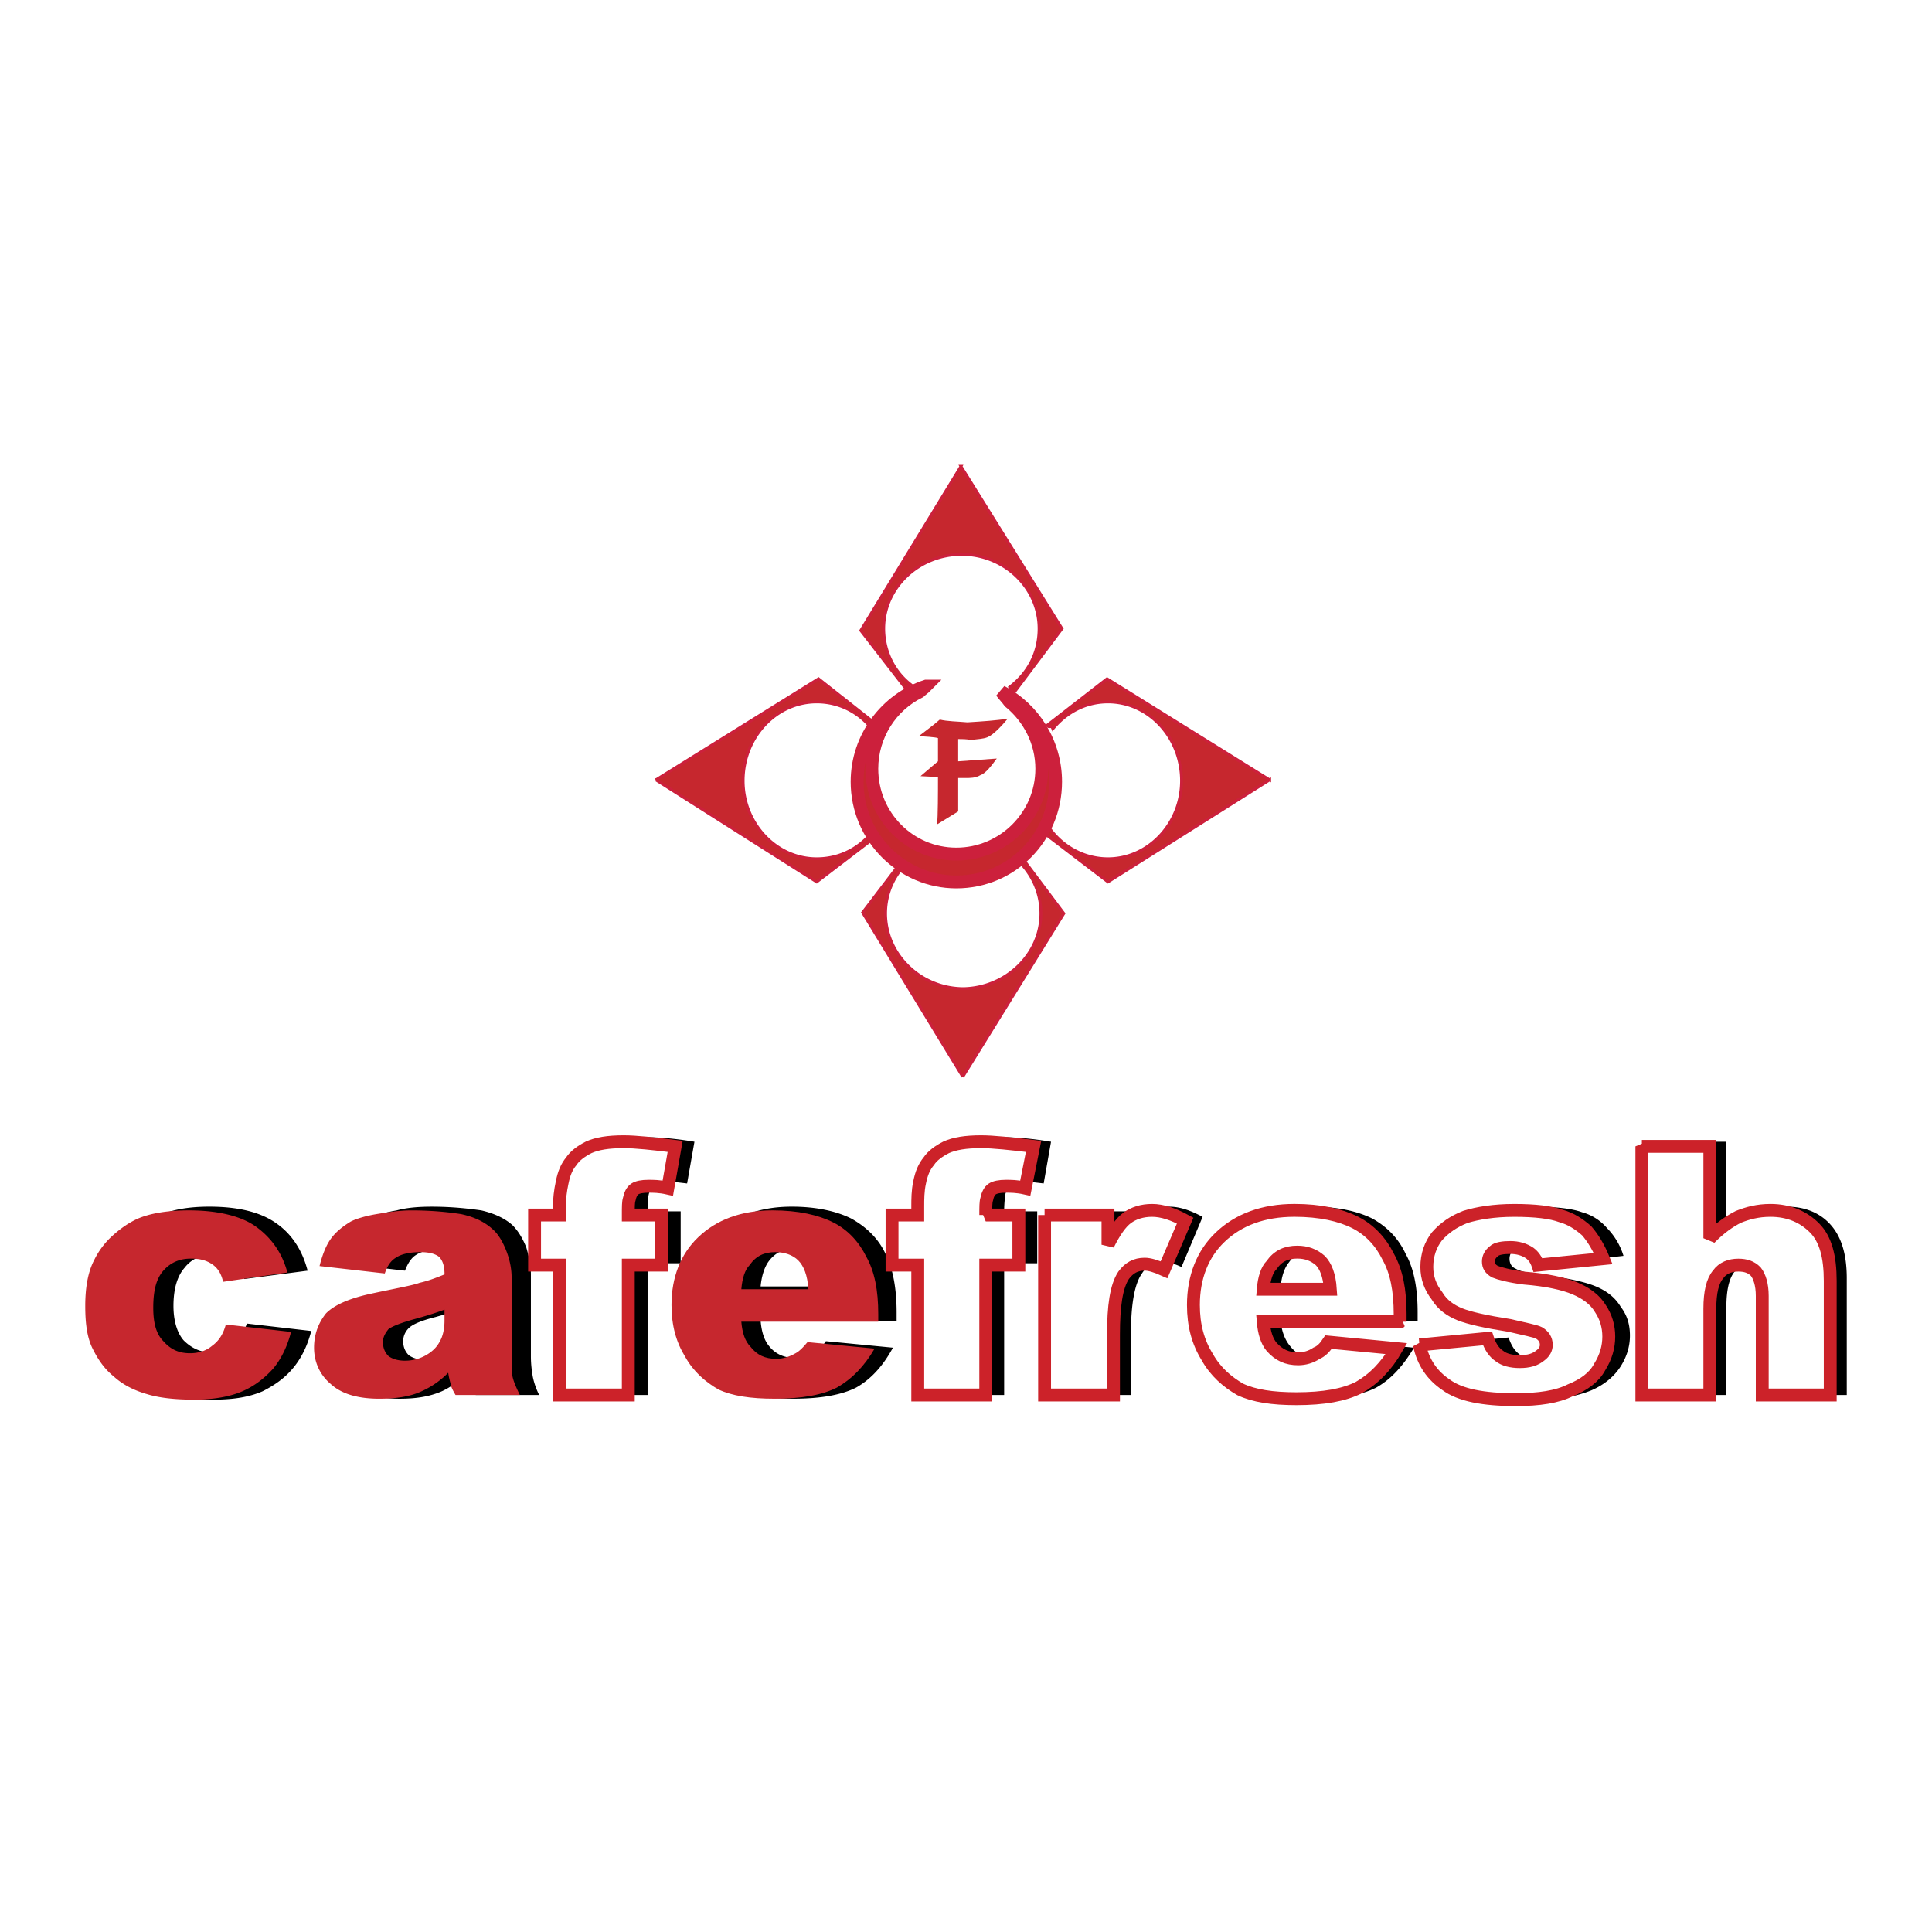
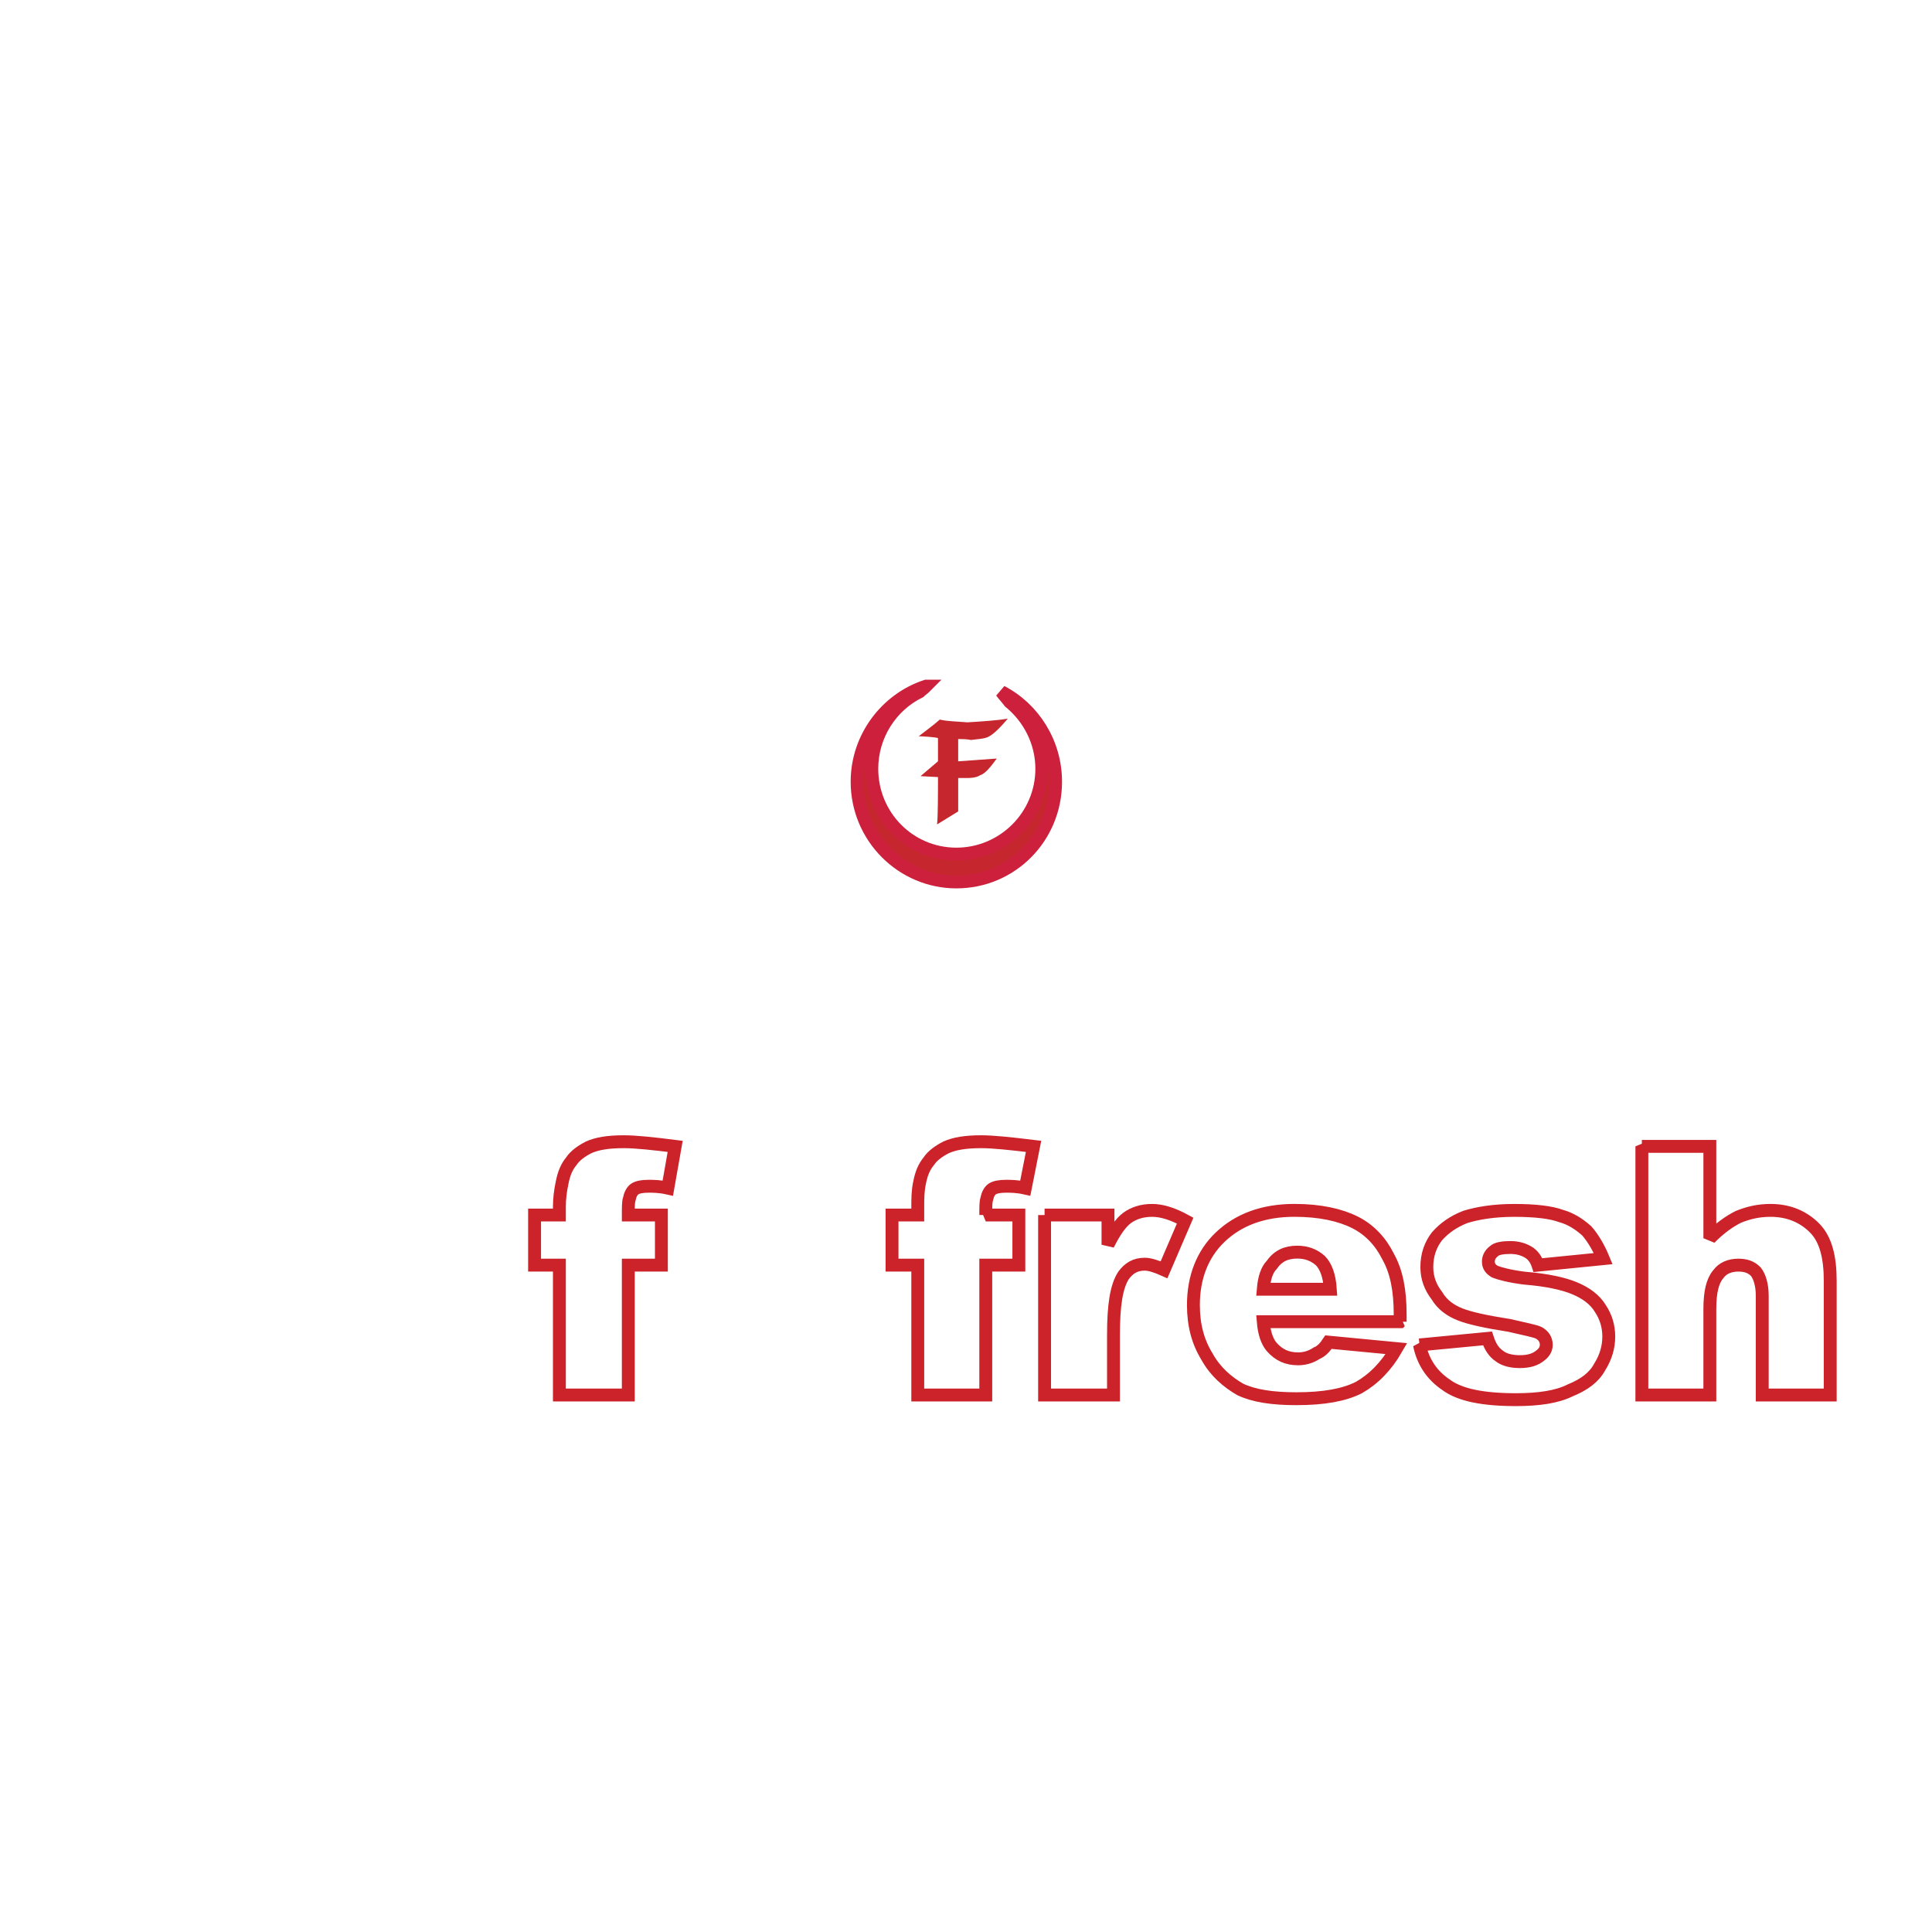
<svg xmlns="http://www.w3.org/2000/svg" width="2500" height="2500" viewBox="0 0 192.756 192.756">
  <g fill-rule="evenodd" clip-rule="evenodd">
-     <path fill="#fff" d="M0 0h192.756v192.756H0V0z" />
    <path d="M93.49 82.252l2.109-1.296v-3.333h.733c.458 0 1.008 0 1.467-.277.551-.185 1.1-.926 1.65-1.667l-3.851.278v-2.222c.367 0 .825 0 1.284.093.641-.093 1.192-.093 1.651-.278.641-.278 1.467-1.203 2.016-1.852-1.1.186-2.566.278-4.034.37-1.008-.092-2.017-.092-2.75-.277-.733.648-1.283 1.018-2.108 1.666.366 0 1.742.093 1.925.185v2.314l-1.742 1.481 1.742.093c0 1.482 0 3.982-.092 4.722z" fill="#c6272e" />
-     <path d="M95.874 46.521L85.88 62.905l4.584 5.924c.367-.185-.091-.37.367-.555-1.65-1.296-2.659-3.333-2.659-5.554 0-4.073 3.484-7.405 7.792-7.405 4.218 0 7.701 3.333 7.701 7.405 0 2.407-1.1 4.443-2.934 5.832l.369.648 4.859-6.48-10.085-16.199zM65.437 77.809l16.227-10.09 5.867 4.629c-.183.37-.367-.093-.55.37a6.93 6.93 0 0 0-5.501-2.685c-4.034 0-7.334 3.518-7.334 7.868 0 4.258 3.3 7.776 7.334 7.776 2.384 0 4.4-1.111 5.776-2.962l.642.37-6.417 4.906-16.044-10.182zM96.057 107.431l-9.993-16.385 4.584-6.017c.367.185-.092.37.367.555-1.65 1.389-2.659 3.333-2.659 5.554 0 4.073 3.484 7.498 7.792 7.498 4.217-.093 7.701-3.425 7.701-7.498 0-2.314-1.1-4.443-2.934-5.832l.367-.647 4.859 6.479-10.084 16.293zM126.678 77.809l-16.227-10.09-5.959 4.629c.184.37.367-.093.549.37 1.375-1.667 3.301-2.685 5.502-2.685 4.033 0 7.334 3.518 7.334 7.868 0 4.258-3.301 7.776-7.334 7.776-2.293 0-4.4-1.111-5.777-2.962l-.641.37 6.418 4.906 16.135-10.182z" fill="#c6272e" stroke="#cc203c" stroke-width=".278" stroke-miterlimit="2.613" />
    <path d="M92.39 68.459c-3.942 1.296-6.876 5.091-6.876 9.535 0 5.554 4.492 9.997 9.901 9.997 5.5 0 9.901-4.443 9.901-9.997 0-3.888-2.199-7.313-5.408-8.979.275.37.549.647.824 1.018 1.926 1.573 3.209 3.98 3.209 6.665 0 4.721-3.85 8.516-8.526 8.516s-8.435-3.795-8.435-8.516c0-3.333 1.925-6.295 4.767-7.683.185-.185.46-.37.643-.556z" fill="#c6272e" stroke="#cc203c" stroke-width="1.285" stroke-miterlimit="2.613" />
-     <path d="M24.639 132.054l6.418.74c-.367 1.389-.917 2.592-1.742 3.61s-1.833 1.759-3.117 2.406c-1.283.556-2.842.833-4.859.833-1.833 0-3.392-.185-4.675-.555-1.284-.371-2.292-.926-3.209-1.759s-1.65-1.759-2.108-2.87c-.55-1.11-.825-2.592-.825-4.351 0-1.852.367-3.425 1.008-4.721.458-.926 1.008-1.759 1.833-2.499.825-.741 1.559-1.297 2.476-1.574 1.283-.647 3.025-.926 5.042-.926 2.934 0 5.134.556 6.693 1.666 1.467 1.019 2.567 2.593 3.117 4.721l-6.326.834c-.275-.74-.642-1.389-1.1-1.759-.55-.37-1.283-.648-2.2-.648-1.1 0-2.017.463-2.659 1.296-.733.834-1.1 2.129-1.1 3.796 0 1.48.367 2.685 1.008 3.425.734.74 1.65 1.203 2.659 1.203.917 0 1.65-.277 2.292-.74.549-.462 1.008-1.203 1.374-2.128zM40.408 126.776l-6.509-.74c.275-1.11.642-2.036 1.1-2.776.458-.648 1.1-1.204 1.925-1.667.642-.37 1.559-.647 2.659-.833 1.008-.277 2.2-.37 3.484-.37 2.017 0 3.667.186 4.951.37 1.192.278 2.292.741 3.117 1.481.55.556 1.009 1.296 1.375 2.222.275.926.458 1.852.458 2.685v8.146c0 .833.091 1.481.184 2.037.091.463.274 1.11.641 1.851h-6.326c-.275-.463-.458-.833-.55-1.11-.092-.186-.092-.647-.184-1.11-.917.833-1.833 1.48-2.659 1.851-1.284.556-2.659.741-4.217.741-2.108 0-3.759-.463-4.859-1.481s-1.65-2.222-1.65-3.703c0-1.388.458-2.592 1.192-3.518.825-.833 2.292-1.48 4.4-1.943 2.567-.556 4.218-.926 4.951-1.11.733-.186 1.559-.557 2.384-.834 0-.926-.092-1.48-.458-1.852-.367-.37-1.009-.462-1.834-.462-1.1 0-1.925.185-2.475.555-.458.275-.825.83-1.1 1.57zm5.868 3.703c-.917.37-1.834.648-2.842.926-1.467.37-2.292.74-2.659 1.111-.367.37-.55.833-.55 1.296 0 .555.184 1.018.55 1.388.367.278.917.463 1.65.463s1.467-.185 2.108-.555c.642-.371 1.1-.833 1.375-1.389s.367-1.203.367-2.129v-1.111h.001zM64.611 120.853h3.3v5.184h-3.3v13.145h-6.784v-13.145H55.26v-5.184h2.567v-.833c0-.74.091-1.573.183-2.499.184-.833.458-1.574.917-2.129.458-.648 1.009-1.111 1.833-1.389.733-.371 1.833-.556 3.392-.556 1.192 0 2.934.093 5.134.463l-.734 4.165c-.825-.092-1.467-.185-1.925-.185-.642 0-1.1.093-1.375.37-.275.186-.458.556-.55 1.019-.091.185-.091.741-.091 1.574zM89.457 131.775H75.888c.092 1.111.367 1.944.825 2.5.642.833 1.559 1.203 2.567 1.203.733 0 1.375-.186 1.925-.556.367-.186.825-.556 1.192-1.11l6.692.647c-1.008 1.852-2.2 3.147-3.667 3.98-1.467.74-3.575 1.111-6.234 1.111-2.384 0-4.217-.278-5.592-1.019-1.284-.648-2.476-1.759-3.301-3.24-.917-1.48-1.375-3.239-1.375-5.276 0-2.869.917-5.184 2.658-6.942 1.834-1.759 4.218-2.685 7.426-2.685 2.475 0 4.492.463 5.959 1.203 1.467.834 2.659 1.944 3.392 3.518.733 1.481 1.101 3.426 1.101 5.832v.834h.001zm-6.876-3.424c-.092-1.296-.458-2.314-1.101-2.869a3.02 3.02 0 0 0-2.2-.926c-1.1 0-2.017.463-2.658 1.389-.367.555-.642 1.389-.734 2.406h6.693zM100.184 120.853h3.299v5.184h-3.299v13.145h-6.785v-13.145h-2.567v-5.184h2.567v-.833c0-.74.091-1.573.184-2.499.183-.833.458-1.574.917-2.129.458-.648 1.009-1.111 1.833-1.389.734-.371 1.834-.556 3.393-.556 1.191 0 2.934.093 5.135.463l-.734 4.165c-.826-.092-1.467-.185-1.926-.185-.641 0-1.1.093-1.375.37-.275.186-.459.556-.551 1.019-.002.185-.091.741-.091 1.574zM106.051 120.853h6.324v2.963c.643-1.297 1.285-2.13 1.926-2.686.643-.462 1.467-.74 2.385-.74 1.008 0 2.107.37 3.299 1.019l-2.107 4.999c-.826-.371-1.467-.556-1.926-.556-.824 0-1.559.463-2.018 1.203-.732 1.019-1.1 3.055-1.1 6.017v6.109h-6.783v-18.328zM141.438 131.775h-13.66c.092 1.111.459 1.944.918 2.5.641.833 1.467 1.203 2.566 1.203.643 0 1.283-.186 1.926-.556.367-.186.732-.556 1.1-1.11l6.785.647c-1.102 1.852-2.293 3.147-3.76 3.98-1.467.74-3.484 1.111-6.234 1.111-2.383 0-4.217-.278-5.5-1.019-1.375-.648-2.477-1.759-3.393-3.24-.916-1.48-1.375-3.239-1.375-5.276 0-2.869.916-5.184 2.75-6.942 1.742-1.759 4.217-2.685 7.334-2.685 2.568 0 4.584.463 6.051 1.203 1.467.834 2.568 1.944 3.301 3.518.826 1.481 1.191 3.426 1.191 5.832v.834zm-6.967-3.424c-.092-1.296-.459-2.314-1.008-2.869-.643-.556-1.377-.926-2.293-.926-1.1 0-1.926.463-2.566 1.389-.459.555-.734 1.389-.826 2.406h6.693zM143.73 134.09l6.783-.647c.275.833.643 1.388 1.191 1.758.459.371 1.102.556 1.926.556.918 0 1.65-.185 2.201-.556.367-.37.549-.74.549-1.203s-.273-.833-.732-1.11c-.367-.186-1.375-.463-2.934-.741-2.385-.463-4.035-.833-4.951-1.203s-1.742-.926-2.291-1.852a4.807 4.807 0 0 1-1.01-2.962c0-1.203.367-2.222 1.01-3.055.732-.926 1.65-1.573 2.842-2.036 1.191-.37 2.75-.648 4.768-.648 2.107 0 3.758.186 4.766.556a4.993 4.993 0 0 1 2.477 1.573 6.758 6.758 0 0 1 1.65 2.777l-6.418.74c-.184-.647-.459-1.11-.824-1.296-.551-.463-1.193-.555-1.926-.555-.826 0-1.375.092-1.742.37-.275.277-.459.647-.459 1.018 0 .463.184.834.643 1.019.457.278 1.375.463 2.934.647 2.199.278 3.941.648 5.043 1.111 1.1.463 1.924 1.111 2.475 2.036.641.833.916 1.759.916 2.87 0 1.019-.275 2.036-.916 3.055-.643 1.019-1.65 1.852-2.934 2.406-1.375.556-3.117.926-5.41.926-3.299 0-5.592-.555-6.967-1.48s-2.292-2.315-2.66-4.074zM165.459 113.91h6.783v9.257c.916-.926 1.834-1.666 2.75-2.129a8.75 8.75 0 0 1 3.301-.648c1.834 0 3.301.648 4.309 1.759 1.1 1.204 1.65 2.962 1.65 5.369v11.663h-6.875v-10.09c0-1.11-.184-1.943-.551-2.406-.459-.556-1.008-.74-1.742-.74-.824 0-1.559.277-2.018.926-.549.647-.824 1.851-.824 3.517v8.794h-6.783V113.91z" />
-     <path d="M22.531 132.146l6.509.741c-.367 1.389-.917 2.592-1.742 3.61-.825.926-1.834 1.759-3.117 2.313-1.284.556-2.934.833-4.859.833-1.925 0-3.483-.185-4.675-.555-1.284-.371-2.384-.926-3.3-1.759-.917-.741-1.559-1.667-2.109-2.777s-.733-2.499-.733-4.258c0-1.852.275-3.425.917-4.629a7.937 7.937 0 0 1 1.834-2.406c.825-.741 1.65-1.296 2.475-1.667 1.284-.555 3.025-.833 5.134-.833 2.842 0 5.134.556 6.601 1.574 1.559 1.11 2.659 2.592 3.209 4.628l-6.418.926c-.183-.833-.55-1.389-1.1-1.759-.55-.37-1.192-.556-2.108-.556-1.101 0-2.018.371-2.751 1.203-.733.834-1.008 2.037-1.008 3.703 0 1.481.275 2.592 1.008 3.333.733.833 1.559 1.203 2.659 1.203.917 0 1.65-.278 2.2-.74.64-.462 1.098-1.11 1.374-2.128zM38.391 127.055l-6.509-.74c.275-1.111.642-2.037 1.1-2.685.458-.648 1.101-1.203 2.017-1.759.55-.278 1.467-.556 2.567-.741 1.101-.185 2.292-.37 3.484-.37 2.109 0 3.759.186 4.951.37 1.284.278 2.292.741 3.117 1.481.55.463 1.008 1.204 1.375 2.129.367.926.55 1.852.55 2.685v7.961c0 .833 0 1.481.091 1.944.092.463.367 1.11.734 1.851h-6.417c-.275-.463-.458-.833-.458-1.018a7.89 7.89 0 0 1-.275-1.203 8.706 8.706 0 0 1-2.659 1.851c-1.191.556-2.659.741-4.217.741-2.109 0-3.759-.463-4.859-1.481-1.1-.926-1.65-2.222-1.65-3.61s.458-2.499 1.192-3.425c.825-.833 2.292-1.481 4.4-1.944 2.567-.555 4.217-.833 4.951-1.11.825-.185 1.559-.463 2.475-.833 0-.833-.183-1.389-.55-1.759-.367-.278-.917-.463-1.833-.463-1.1 0-1.925.185-2.475.556-.46.276-.826.739-1.102 1.572zm5.959 3.61c-1.008.37-1.925.647-2.934.926-1.375.37-2.292.74-2.659 1.018-.367.463-.55.834-.55 1.296 0 .556.183 1.019.55 1.389.367.278.917.463 1.65.463.733 0 1.467-.185 2.109-.556.642-.37 1.1-.833 1.375-1.388.275-.463.458-1.204.458-2.037v-1.111h.001z" fill="#c6272e" />
    <path d="M62.686 121.223h3.301v4.999h-3.301v12.959H55.81v-12.959h-2.476v-4.999h2.476v-.833c0-.74.092-1.573.275-2.406.183-.926.458-1.574.917-2.129.367-.556 1.008-1.019 1.742-1.389.825-.371 1.925-.556 3.484-.556 1.192 0 2.934.185 5.134.463l-.733 4.165c-.825-.185-1.467-.185-1.925-.185-.642 0-1.1.093-1.375.277-.275.186-.458.556-.55 1.019-.093.278-.093.741-.093 1.574z" fill="#fff" stroke="#cc2229" stroke-width="1.285" stroke-miterlimit="2.613" />
-     <path d="M87.623 131.868h-13.66c.092 1.111.367 1.944.917 2.499.642.833 1.467 1.204 2.567 1.204.642 0 1.284-.186 1.925-.556.367-.186.733-.556 1.192-1.111l6.693.648c-1.009 1.759-2.292 3.055-3.759 3.888-1.467.74-3.484 1.111-6.234 1.111-2.384 0-4.218-.278-5.593-.926-1.283-.741-2.476-1.759-3.3-3.24-.917-1.481-1.375-3.147-1.375-5.184 0-2.777.917-5.092 2.659-6.758 1.834-1.759 4.309-2.685 7.426-2.685 2.567 0 4.584.463 6.051 1.204 1.467.74 2.567 1.943 3.301 3.425.825 1.481 1.191 3.332 1.191 5.739v.742h-.001zm-6.968-3.24c-.091-1.389-.458-2.313-1.008-2.869s-1.375-.833-2.292-.833c-1.1 0-1.925.37-2.567 1.296-.458.463-.733 1.296-.825 2.406h6.692z" fill="#c6272e" />
    <path d="M98.35 121.223h3.301v4.999H98.35v12.959h-6.785v-12.959h-2.567v-4.999h2.567v-.833c0-.74 0-1.573.183-2.406.184-.926.458-1.574.917-2.129.367-.556 1.009-1.019 1.742-1.389.825-.371 1.925-.556 3.484-.556 1.191 0 2.934.185 5.227.463l-.826 4.165c-.824-.185-1.467-.185-1.926-.185-.641 0-1.1.093-1.375.277-.275.186-.457.556-.549 1.019-.092.278-.092.741-.092 1.574zM104.217 121.223h6.326v2.963c.641-1.296 1.283-2.222 1.924-2.685.643-.463 1.467-.741 2.477-.741 1.008 0 2.107.37 3.301 1.019l-2.109 4.906c-.824-.37-1.467-.556-1.926-.556-.916 0-1.559.37-2.107 1.11-.734 1.111-1.01 3.056-1.01 5.925v6.017h-6.875v-17.958h-.001zM139.695 131.868h-13.66c.092 1.111.367 1.944.826 2.499.732.833 1.559 1.204 2.658 1.204.643 0 1.283-.186 1.834-.556.459-.186.824-.556 1.191-1.111l6.785.648c-1.01 1.759-2.293 3.055-3.76 3.888-1.467.74-3.484 1.11-6.234 1.11-2.383 0-4.217-.277-5.592-.925-1.283-.741-2.475-1.759-3.301-3.24-.916-1.481-1.375-3.147-1.375-5.184 0-2.777.916-5.092 2.658-6.758 1.834-1.759 4.309-2.685 7.426-2.685 2.568 0 4.584.463 6.051 1.204 1.467.74 2.568 1.943 3.301 3.425.826 1.481 1.191 3.332 1.191 5.739v.742h.001zm-6.966-3.239c-.092-1.39-.459-2.314-1.008-2.87-.643-.556-1.375-.833-2.293-.833-1.1 0-1.924.37-2.566 1.296-.459.463-.734 1.296-.826 2.407h6.693zM141.621 134.183l6.785-.648c.273.833.641 1.389 1.191 1.759.459.37 1.191.556 2.018.556.916 0 1.559-.186 2.107-.648.367-.277.551-.647.551-1.018 0-.556-.275-.926-.734-1.203-.365-.186-1.375-.371-2.934-.741-2.383-.37-4.033-.74-4.951-1.11-.916-.371-1.74-.926-2.291-1.852-.643-.833-1.008-1.759-1.008-2.87 0-1.203.365-2.221 1.008-3.054.734-.834 1.65-1.481 2.842-1.944 1.191-.37 2.842-.648 4.859-.648 2.109 0 3.666.186 4.676.556 1.008.277 1.834.833 2.566 1.481.643.74 1.191 1.666 1.65 2.776l-6.51.648c-.184-.556-.457-.926-.824-1.203-.551-.37-1.191-.556-1.926-.556-.732 0-1.375.093-1.65.37-.367.277-.549.648-.549 1.019 0 .463.182.74.641 1.019.459.185 1.467.463 2.934.647 2.293.185 3.943.556 5.043 1.019s2.018 1.11 2.566 2.036c.551.833.826 1.759.826 2.777 0 1.018-.275 2.036-.918 3.055-.549 1.019-1.559 1.759-2.934 2.313-1.283.648-3.117.926-5.408.926-3.301 0-5.594-.463-6.969-1.48-1.374-.928-2.29-2.224-2.657-3.982zM163.809 114.373h6.783v9.164c1.008-1.019 1.926-1.666 2.842-2.129.918-.37 1.926-.648 3.209-.648 1.834 0 3.301.648 4.4 1.759 1.1 1.111 1.559 2.87 1.559 5.277v11.385h-6.783v-9.904c0-1.111-.275-1.943-.643-2.406-.459-.464-1.008-.648-1.742-.648-.824 0-1.559.277-2.016.926-.551.648-.826 1.759-.826 3.425v8.608h-6.783v-24.809z" fill="#fff" stroke="#cc2229" stroke-width="1.285" stroke-miterlimit="2.613" />
  </g>
</svg>